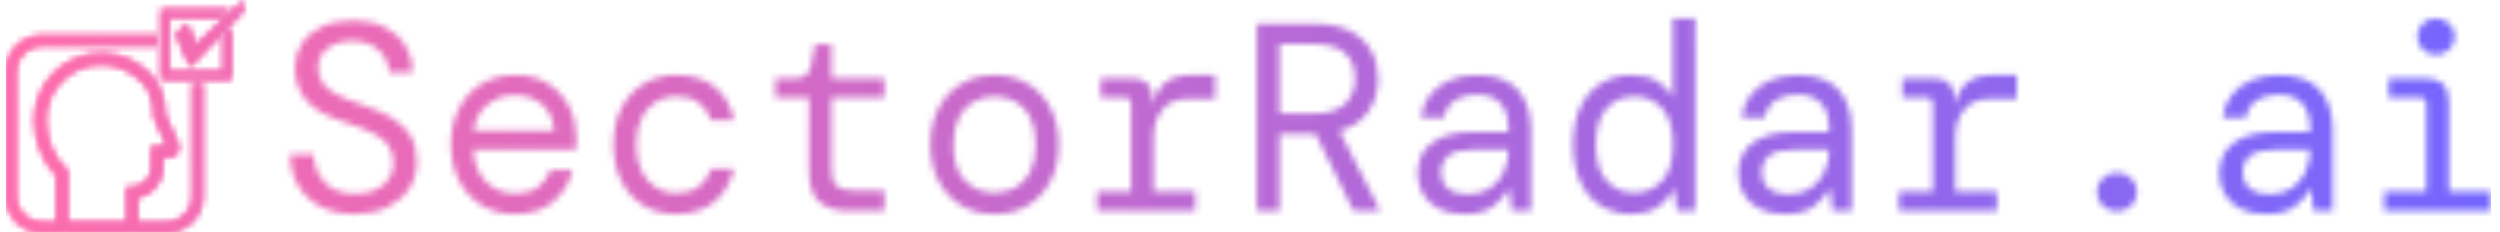
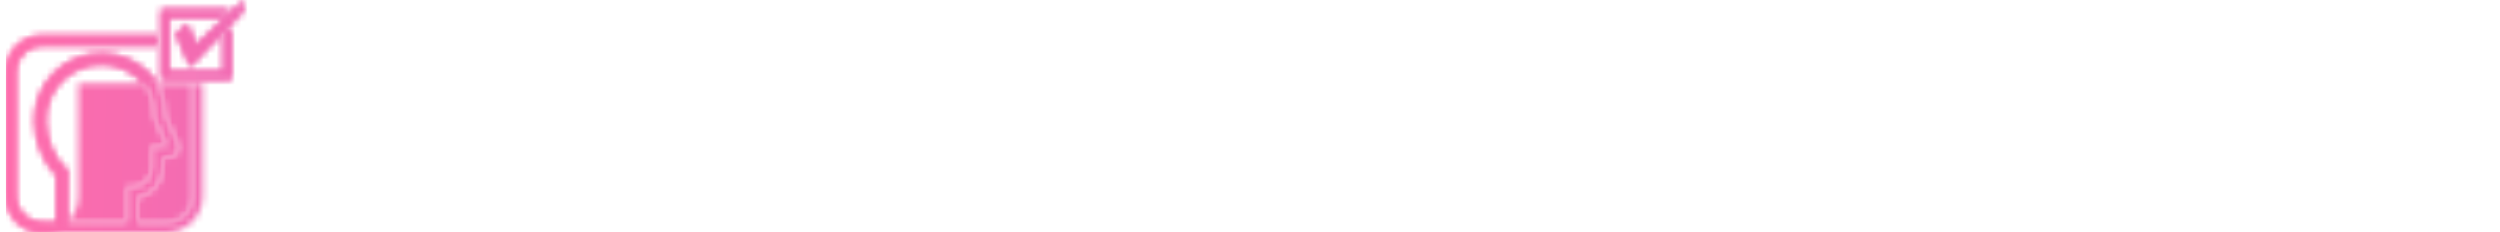
<svg xmlns="http://www.w3.org/2000/svg" version="1.1" width="2000" height="186" viewBox="0 0 2000 186">
  <g transform="matrix(1,0,0,1,-1.212,0.006)">
    <svg viewBox="0 0 396 37" data-background-color="#2e024e" preserveAspectRatio="xMidYMid meet" height="186" width="2000">
      <g id="tight-bounds" transform="matrix(1,0,0,1,0.24,-0.001)">
        <svg viewBox="0 0 395.52 37.002" height="37.002" width="395.52">
          <g>
            <svg viewBox="0 0 446.592 41.78" height="37.002" width="395.52">
              <g transform="matrix(1,0,0,1,51.072,3.314)">
                <svg viewBox="0 0 395.52 35.153" height="35.153" width="395.52">
                  <g id="textblocktransform">
                    <svg viewBox="0 0 395.52 35.153" height="35.153" width="395.52" id="textblock">
                      <g>
                        <svg viewBox="0 0 395.52 35.153" height="35.153" width="395.52">
                          <g transform="matrix(1,0,0,1,0,0)">
                            <svg width="395.52" viewBox="3.2 -36 411.77 36.6" height="35.153" data-palette-color="url(#a28674a5-bedb-4267-b316-90b516f198aa)" />
                          </g>
                        </svg>
                      </g>
                    </svg>
                  </g>
                </svg>
              </g>
              <g>
                <svg viewBox="0 0 42.773 41.78" height="41.78" width="42.773">
                  <g>
                    <svg version="1.1" x="0" y="0" viewBox="5.751 5.03 89.19 87.12" enable-background="new 0 0 100 100" xml:space="preserve" height="41.78" width="42.773" class="icon-icon-0" data-fill-palette-color="accent" id="icon-0" />
                  </g>
                </svg>
              </g>
            </svg>
          </g>
          <defs />
          <mask id="04df1184-b923-48d1-a980-050139ec3ff4">
            <g id="SvgjsG2622">
              <svg viewBox="0 0 395.52 37.002" height="37.002" width="395.52">
                <g>
                  <svg viewBox="0 0 446.592 41.78" height="37.002" width="395.52">
                    <g transform="matrix(1,0,0,1,51.072,3.314)">
                      <svg viewBox="0 0 395.52 35.153" height="35.153" width="395.52">
                        <g id="SvgjsG2621">
                          <svg viewBox="0 0 395.52 35.153" height="35.153" width="395.52" id="SvgjsSvg2620">
                            <g>
                              <svg viewBox="0 0 395.52 35.153" height="35.153" width="395.52">
                                <g transform="matrix(1,0,0,1,0,0)">
                                  <svg width="395.52" viewBox="3.2 -36 411.77 36.6" height="35.153" data-palette-color="url(#a28674a5-bedb-4267-b316-90b516f198aa)">
-                                     <path d="M15.35 0.6L15.35 0.6Q11.65 0.6 8.93-0.8 6.2-2.2 4.73-4.7 3.25-7.2 3.2-10.55L3.2-10.55 7.6-10.55Q7.65-7.55 9.63-5.38 11.6-3.2 15.35-3.2L15.35-3.2Q18.8-3.2 20.68-4.88 22.55-6.55 22.55-8.9L22.55-8.9Q22.55-10.85 21.65-12.18 20.75-13.5 18.73-14.53 16.7-15.55 13.3-16.65L13.3-16.65Q8.5-18.1 6.3-20.6 4.1-23.1 4.1-26.8L4.1-26.8Q4.1-29.3 5.4-31.3 6.7-33.3 9.15-34.45 11.6-35.6 15.1-35.6L15.1-35.6Q18.4-35.6 20.88-34.38 23.35-33.15 24.73-30.95 26.1-28.75 26.1-25.9L26.1-25.9 21.7-25.9Q21.7-27.3 20.95-28.65 20.2-30 18.7-30.9 17.2-31.8 14.9-31.8L14.9-31.8Q12.15-31.8 10.3-30.48 8.45-29.15 8.45-26.85L8.45-26.85Q8.45-25.1 9.28-23.9 10.1-22.7 12-21.73 13.9-20.75 17.15-19.65L17.15-19.65Q20.2-18.65 22.38-17.32 24.55-16 25.73-14.05 26.9-12.1 26.9-9.2L26.9-9.2Q26.9-6.35 25.45-4.15 24-1.95 21.4-0.68 18.8 0.6 15.35 0.6ZM45.25 0.6L45.25 0.6Q41.75 0.6 39.07-1.03 36.4-2.65 34.85-5.58 33.3-8.5 33.3-12.4L33.3-12.4Q33.3-16.3 34.82-19.23 36.35-22.15 39.05-23.78 41.75-25.4 45.35-25.4L45.35-25.4Q48.95-25.4 51.5-23.78 54.05-22.15 55.4-19.5 56.75-16.85 56.75-13.8L56.75-13.8Q56.75-13.25 56.72-12.7 56.7-12.15 56.7-11.45L56.7-11.45 37.45-11.45Q37.6-8.7 38.72-6.88 39.85-5.05 41.57-4.15 43.3-3.25 45.25-3.25L45.25-3.25Q48-3.25 49.55-4.4 51.1-5.55 51.9-7.6L51.9-7.6 56.05-7.6Q55.2-4.15 52.5-1.78 49.8 0.6 45.25 0.6ZM45.25-21.65L45.25-21.65Q42.35-21.65 40.17-19.9 38-18.15 37.5-15L37.5-15 52.6-15Q52.4-18.1 50.37-19.88 48.35-21.65 45.25-21.65ZM75.4 0.6L75.4 0.6Q72.05 0.6 69.42-0.95 66.8-2.5 65.25-5.43 63.7-8.35 63.7-12.4L63.7-12.4Q63.7-16.45 65.25-19.38 66.8-22.3 69.47-23.85 72.15-25.4 75.4-25.4L75.4-25.4Q80-25.4 82.75-23.1 85.5-20.8 86.25-16.95L86.25-16.95 81.95-16.95Q81.34-19 79.65-20.23 77.95-21.45 75.34-21.45L75.34-21.45Q73.45-21.45 71.75-20.45 70.05-19.45 69-17.45 67.95-15.45 67.95-12.4L67.95-12.4Q67.95-9.35 69-7.33 70.05-5.3 71.75-4.3 73.45-3.3 75.34-3.3L75.34-3.3Q78.09-3.3 79.72-4.55 81.34-5.8 81.95-7.85L81.95-7.85 86.25-7.85Q85.3-3.9 82.52-1.65 79.75 0.6 75.4 0.6ZM114.39 0L107.59 0Q104.19 0 102.24-1.65 100.29-3.3 100.29-7.6L100.29-7.6 100.29-21.2 93.99-21.2 93.99-24.8 97.74-24.8Q100.29-24.8 100.69-27.3L100.69-27.3 101.39-31.15 104.49-31.15 104.49-24.8 114.39-24.8 114.39-21.2 104.49-21.2 104.49-7.6Q104.49-5.5 105.47-4.65 106.44-3.8 108.84-3.8L108.84-3.8 114.39-3.8 114.39 0ZM134.99 0.6L134.99 0.6Q131.49 0.6 128.79-1 126.09-2.6 124.54-5.53 122.99-8.45 122.99-12.4L122.99-12.4Q122.99-16.35 124.54-19.28 126.09-22.2 128.79-23.8 131.49-25.4 134.99-25.4L134.99-25.4Q138.49-25.4 141.19-23.8 143.89-22.2 145.44-19.28 146.99-16.35 146.99-12.4L146.99-12.4Q146.99-8.45 145.44-5.53 143.89-2.6 141.19-1 138.49 0.6 134.99 0.6ZM134.99-3.4L134.99-3.4Q137.14-3.4 138.89-4.35 140.64-5.3 141.67-7.3 142.69-9.3 142.69-12.4L142.69-12.4Q142.69-15.5 141.67-17.5 140.64-19.5 138.89-20.45 137.14-21.4 134.99-21.4L134.99-21.4Q132.89-21.4 131.14-20.45 129.39-19.5 128.34-17.5 127.29-15.5 127.29-12.4L127.29-12.4Q127.29-7.75 129.54-5.58 131.79-3.4 134.99-3.4ZM172.54 0L154.19 0 154.19-3.6 160.54-3.6 160.54-19.95Q160.54-21.2 159.34-21.2L159.34-21.2 154.84-21.2 154.84-24.8 160.89-24.8Q162.54-24.8 163.54-23.9 164.54-23 164.54-21.25L164.54-21.25 164.54-20.2 164.74-20.2Q165.34-22.7 167.01-24.05 168.69-25.4 171.69-25.4L171.69-25.4 176.24-25.4 176.24-20.95 171.09-20.95Q168.04-20.95 166.39-18.93 164.74-16.9 164.74-13.75L164.74-13.75 164.74-3.6 172.54-3.6 172.54 0ZM188.29 0L184.09 0 184.09-35 194.84-35Q198.89-35 201.51-33.65 204.14-32.3 205.44-29.98 206.74-27.65 206.74-24.7L206.74-24.7Q206.74-21.25 204.96-18.63 203.19-16 199.54-14.95L199.54-14.95 207.14 0 202.14 0 195.09-14.35 194.84-14.35 188.29-14.35 188.29 0ZM188.29-31.2L188.29-18.2 194.69-18.2Q198.69-18.2 200.56-20.03 202.44-21.85 202.44-24.7L202.44-24.7Q202.44-27.7 200.61-29.45 198.79-31.2 194.64-31.2L194.64-31.2 188.29-31.2ZM222.88 0.6L222.88 0.6Q219.93 0.6 217.98-0.45 216.03-1.5 215.08-3.23 214.13-4.95 214.13-7L214.13-7Q214.13-10.8 216.91-12.78 219.68-14.75 224.33-14.75L224.33-14.75 231.13-14.75 231.13-15.25Q231.13-21.75 225.18-21.75L225.18-21.75Q222.78-21.75 221.16-20.7 219.53-19.65 219.08-17.4L219.08-17.4 214.78-17.4Q215.03-19.9 216.46-21.7 217.88-23.5 220.13-24.45 222.38-25.4 225.18-25.4L225.18-25.4Q230.48-25.4 232.91-22.63 235.33-19.85 235.33-15.25L235.33-15.25 235.33 0 231.73 0 231.38-3.85 231.03-3.85Q229.93-2.05 228.11-0.73 226.28 0.6 222.88 0.6ZM223.63-3.1L223.63-3.1Q226.03-3.1 227.71-4.25 229.38-5.4 230.26-7.3 231.13-9.2 231.13-11.45L231.13-11.45 224.68-11.45Q221.28-11.45 219.91-10.3 218.53-9.15 218.53-7.25L218.53-7.25Q218.53-5.3 219.83-4.2 221.13-3.1 223.63-3.1ZM254.13 0.6L254.13 0.6Q250.98 0.6 248.51-0.9 246.03-2.4 244.63-5.33 243.23-8.25 243.23-12.45L243.23-12.45Q243.23-16.6 244.63-19.5 246.03-22.4 248.51-23.9 250.98-25.4 254.13-25.4L254.13-25.4Q257.08-25.4 259-24.25 260.93-23.1 261.88-21.25L261.88-21.25 261.88-36 266.08-36 266.08 0 262.63 0 262.18-3.85 261.88-3.85Q260.88-1.8 258.93-0.6 256.98 0.6 254.13 0.6ZM254.68-3.4L254.68-3.4Q257.83-3.4 259.88-5.63 261.93-7.85 261.93-12.4L261.93-12.4Q261.93-16.95 259.88-19.18 257.83-21.4 254.68-21.4L254.68-21.4Q251.53-21.4 249.51-19.18 247.48-16.95 247.48-12.4L247.48-12.4Q247.48-7.85 249.51-5.63 251.53-3.4 254.68-3.4ZM282.88 0.6L282.88 0.6Q279.93 0.6 277.98-0.45 276.03-1.5 275.08-3.23 274.13-4.95 274.13-7L274.13-7Q274.13-10.8 276.9-12.78 279.68-14.75 284.33-14.75L284.33-14.75 291.13-14.75 291.13-15.25Q291.13-21.75 285.18-21.75L285.18-21.75Q282.78-21.75 281.15-20.7 279.53-19.65 279.08-17.4L279.08-17.4 274.78-17.4Q275.03-19.9 276.45-21.7 277.88-23.5 280.13-24.45 282.38-25.4 285.18-25.4L285.18-25.4Q290.48-25.4 292.9-22.63 295.33-19.85 295.33-15.25L295.33-15.25 295.33 0 291.73 0 291.38-3.85 291.03-3.85Q289.93-2.05 288.1-0.73 286.28 0.6 282.88 0.6ZM283.63-3.1L283.63-3.1Q286.03-3.1 287.7-4.25 289.38-5.4 290.25-7.3 291.13-9.2 291.13-11.45L291.13-11.45 284.68-11.45Q281.28-11.45 279.9-10.3 278.53-9.15 278.53-7.25L278.53-7.25Q278.53-5.3 279.83-4.2 281.13-3.1 283.63-3.1ZM322.53 0L304.18 0 304.18-3.6 310.53-3.6 310.53-19.95Q310.53-21.2 309.33-21.2L309.33-21.2 304.83-21.2 304.83-24.8 310.88-24.8Q312.53-24.8 313.53-23.9 314.53-23 314.53-21.25L314.53-21.25 314.53-20.2 314.73-20.2Q315.33-22.7 317-24.05 318.68-25.4 321.68-25.4L321.68-25.4 326.23-25.4 326.23-20.95 321.08-20.95Q318.03-20.95 316.38-18.93 314.73-16.9 314.73-13.75L314.73-13.75 314.73-3.6 322.53-3.6 322.53 0ZM344.97 0.1L344.97 0.1Q343.42 0.1 342.32-0.95 341.22-2 341.22-3.55L341.22-3.55Q341.22-5.05 342.32-6.1 343.42-7.15 344.97-7.15L344.97-7.15Q346.52-7.15 347.62-6.1 348.72-5.05 348.72-3.55L348.72-3.55Q348.72-2 347.62-0.95 346.52 0.1 344.97 0.1ZM372.87 0.6L372.87 0.6Q369.92 0.6 367.97-0.45 366.02-1.5 365.07-3.23 364.12-4.95 364.12-7L364.12-7Q364.12-10.8 366.9-12.78 369.67-14.75 374.32-14.75L374.32-14.75 381.12-14.75 381.12-15.25Q381.12-21.75 375.17-21.75L375.17-21.75Q372.77-21.75 371.15-20.7 369.52-19.65 369.07-17.4L369.07-17.4 364.77-17.4Q365.02-19.9 366.45-21.7 367.87-23.5 370.12-24.45 372.37-25.4 375.17-25.4L375.17-25.4Q380.47-25.4 382.9-22.63 385.32-19.85 385.32-15.25L385.32-15.25 385.32 0 381.72 0 381.37-3.85 381.02-3.85Q379.92-2.05 378.1-0.73 376.27 0.6 372.87 0.6ZM373.62-3.1L373.62-3.1Q376.02-3.1 377.7-4.25 379.37-5.4 380.25-7.3 381.12-9.2 381.12-11.45L381.12-11.45 374.67-11.45Q371.27-11.45 369.9-10.3 368.52-9.15 368.52-7.25L368.52-7.25Q368.52-5.3 369.82-4.2 371.12-3.1 373.62-3.1ZM404.67-29.2L404.67-29.2Q403.17-29.2 402.17-30.2 401.17-31.2 401.17-32.6L401.17-32.6Q401.17-34.05 402.17-35.02 403.17-36 404.67-36L404.67-36Q406.12-36 407.14-35.02 408.17-34.05 408.17-32.6L408.17-32.6Q408.17-31.2 407.14-30.2 406.12-29.2 404.67-29.2ZM414.97 0L394.97 0 394.97-3.6 402.87-3.6 402.87-19.95Q402.87-21.2 401.62-21.2L401.62-21.2 395.82-21.2 395.82-24.8 402.62-24.8Q407.07-24.8 407.07-20.35L407.07-20.35 407.07-3.6 414.97-3.6 414.97 0Z" opacity="1" transform="matrix(1,0,0,1,0,0)" fill="white" class="wordmark-text-0" id="SvgjsPath2619" />
-                                   </svg>
+                                     </svg>
                                </g>
                              </svg>
                            </g>
                          </svg>
                        </g>
                      </svg>
                    </g>
                    <g>
                      <svg viewBox="0 0 42.773 41.78" height="41.78" width="42.773">
                        <g>
                          <svg version="1.1" x="0" y="0" viewBox="5.751 5.03 89.19 87.12" enable-background="new 0 0 100 100" xml:space="preserve" height="41.78" width="42.773" class="icon-icon-0" data-fill-palette-color="accent" id="SvgjsSvg2618">
                            <g fill="black">
                              <polygon points="69.47,17.653 73.933,13.96 77.093,21.802 94.941,5.03 94.634,9.339 74.76,30.141  " fill="black" />
                              <polygon points="87.213,18.385 87.213,31.778 67.038,31.778 67.038,11.603 86.655,11.603 89.975,8.483 63.919,8.483 63.919,34.897    90.333,34.897 90.333,15.12  " fill="black" />
-                               <path d="M75.704 36.251v42.312c0 5.371-4.37 9.741-9.742 9.741H55.233v-9.253c5.288-0.98 9.305-5.626 9.305-11.194v-3.833h2.411c1.276 0 2.44-0.649 3.11-1.735 0.671-1.086 0.73-2.416 0.197-3.476l-4.787-10.681c-0.097-3.787-0.76-7.117-1.963-9.888-0.091-0.216-0.558-1.302-1.004-1.991 0 0-0.001-0.001-0.001-0.001l-0.201 0v-0.312c-0.931-1.514-2.072-2.864-3.416-4.001-4.685-4.464-10.818-6.922-17.276-6.922-13.825 0-25.072 11.247-25.072 25.072 0 7.716 3.342 16.022 8.218 20.622v17.594h-5.418c-5.371 0-9.741-4.37-9.741-9.741V31.937c0-5.371 4.37-9.741 9.741-9.741h42.964v-3.846H19.338c-7.493 0-13.587 6.095-13.587 13.587v46.626c0 7.493 6.095 13.587 13.587 13.587h46.625c7.493 0 13.588-6.095 13.588-13.587V36.251H75.704zM51.074 75.081v13.085H28.914V68.808l-0.742-0.622c-4.332-3.637-7.475-11.249-7.475-18.099 0-11.531 9.381-20.912 20.912-20.912 5.403 0 10.534 2.064 14.447 5.813l0.103 0.091c1.106 0.928 2.039 2.042 2.776 3.311l0.069 0.112c0.16 0.24 0.473 0.894 0.679 1.38 1.037 2.387 1.587 5.329 1.636 8.743l0.006 0.43 4.847 10.81h-5.793v7.992c0 3.983-3.241 7.225-7.226 7.225H51.074z" fill="black" />
+                               <path d="M75.704 36.251v42.312c0 5.371-4.37 9.741-9.742 9.741H55.233v-9.253c5.288-0.98 9.305-5.626 9.305-11.194v-3.833h2.411c1.276 0 2.44-0.649 3.11-1.735 0.671-1.086 0.73-2.416 0.197-3.476l-4.787-10.681c-0.097-3.787-0.76-7.117-1.963-9.888-0.091-0.216-0.558-1.302-1.004-1.991 0 0-0.001-0.001-0.001-0.001l-0.201 0v-0.312c-0.931-1.514-2.072-2.864-3.416-4.001-4.685-4.464-10.818-6.922-17.276-6.922-13.825 0-25.072 11.247-25.072 25.072 0 7.716 3.342 16.022 8.218 20.622v17.594h-5.418c-5.371 0-9.741-4.37-9.741-9.741V31.937c0-5.371 4.37-9.741 9.741-9.741h42.964v-3.846H19.338c-7.493 0-13.587 6.095-13.587 13.587v46.626c0 7.493 6.095 13.587 13.587 13.587c7.493 0 13.588-6.095 13.588-13.587V36.251H75.704zM51.074 75.081v13.085H28.914V68.808l-0.742-0.622c-4.332-3.637-7.475-11.249-7.475-18.099 0-11.531 9.381-20.912 20.912-20.912 5.403 0 10.534 2.064 14.447 5.813l0.103 0.091c1.106 0.928 2.039 2.042 2.776 3.311l0.069 0.112c0.16 0.24 0.473 0.894 0.679 1.38 1.037 2.387 1.587 5.329 1.636 8.743l0.006 0.43 4.847 10.81h-5.793v7.992c0 3.983-3.241 7.225-7.226 7.225H51.074z" fill="black" />
                            </g>
                          </svg>
                        </g>
                      </svg>
                    </g>
                  </svg>
                </g>
                <defs>
                  <mask />
                </defs>
              </svg>
              <rect width="395.52" height="37.002" fill="black" stroke="none" visibility="hidden" />
            </g>
          </mask>
          <linearGradient x1="0" x2="1" y1="0.548" y2="0.55" id="a28674a5-bedb-4267-b316-90b516f198aa">
            <stop stop-color="#ff6cab" offset="0" />
            <stop stop-color="#7366ff" offset="1" />
          </linearGradient>
          <rect width="395.52" height="37.002" fill="url(#a28674a5-bedb-4267-b316-90b516f198aa)" mask="url(#04df1184-b923-48d1-a980-050139ec3ff4)" data-fill-palette-color="primary" />
          <mask id="3dae1ea2-f384-43b3-a61f-aca26360daf4">
            <g id="SvgjsG2631">
              <svg viewBox="0 0 395.52 37.002" height="37.002" width="395.52">
                <g>
                  <svg viewBox="0 0 446.592 41.78" height="37.002" width="395.52">
                    <g transform="matrix(1,0,0,1,51.072,3.314)">
                      <svg viewBox="0 0 395.52 35.153" height="35.153" width="395.52">
                        <g id="SvgjsG2630">
                          <svg viewBox="0 0 395.52 35.153" height="35.153" width="395.52" id="SvgjsSvg2629">
                            <g>
                              <svg viewBox="0 0 395.52 35.153" height="35.153" width="395.52">
                                <g transform="matrix(1,0,0,1,0,0)">
                                  <svg width="395.52" viewBox="3.2 -36 411.77 36.6" height="35.153" data-palette-color="url(#a28674a5-bedb-4267-b316-90b516f198aa)" />
                                </g>
                              </svg>
                            </g>
                          </svg>
                        </g>
                      </svg>
                    </g>
                    <g>
                      <svg viewBox="0 0 42.773 41.78" height="41.78" width="42.773">
                        <g>
                          <svg version="1.1" x="0" y="0" viewBox="5.751 5.03 89.19 87.12" enable-background="new 0 0 100 100" xml:space="preserve" height="41.78" width="42.773" class="icon-icon-0" data-fill-palette-color="accent" id="SvgjsSvg2628">
                            <g fill="white">
                              <polygon points="69.47,17.653 73.933,13.96 77.093,21.802 94.941,5.03 94.634,9.339 74.76,30.141  " fill="white" />
                              <polygon points="87.213,18.385 87.213,31.778 67.038,31.778 67.038,11.603 86.655,11.603 89.975,8.483 63.919,8.483 63.919,34.897    90.333,34.897 90.333,15.12  " fill="white" />
                              <path d="M75.704 36.251v42.312c0 5.371-4.37 9.741-9.742 9.741H55.233v-9.253c5.288-0.98 9.305-5.626 9.305-11.194v-3.833h2.411c1.276 0 2.44-0.649 3.11-1.735 0.671-1.086 0.73-2.416 0.197-3.476l-4.787-10.681c-0.097-3.787-0.76-7.117-1.963-9.888-0.091-0.216-0.558-1.302-1.004-1.991 0 0-0.001-0.001-0.001-0.001l-0.201 0v-0.312c-0.931-1.514-2.072-2.864-3.416-4.001-4.685-4.464-10.818-6.922-17.276-6.922-13.825 0-25.072 11.247-25.072 25.072 0 7.716 3.342 16.022 8.218 20.622v17.594h-5.418c-5.371 0-9.741-4.37-9.741-9.741V31.937c0-5.371 4.37-9.741 9.741-9.741h42.964v-3.846H19.338c-7.493 0-13.587 6.095-13.587 13.587v46.626c0 7.493 6.095 13.587 13.587 13.587h46.625c7.493 0 13.588-6.095 13.588-13.587V36.251H75.704zM51.074 75.081v13.085H28.914V68.808l-0.742-0.622c-4.332-3.637-7.475-11.249-7.475-18.099 0-11.531 9.381-20.912 20.912-20.912 5.403 0 10.534 2.064 14.447 5.813l0.103 0.091c1.106 0.928 2.039 2.042 2.776 3.311l0.069 0.112c0.16 0.24 0.473 0.894 0.679 1.38 1.037 2.387 1.587 5.329 1.636 8.743l0.006 0.43 4.847 10.81h-5.793v7.992c0 3.983-3.241 7.225-7.226 7.225H51.074z" fill="white" />
                            </g>
                          </svg>
                        </g>
                      </svg>
                    </g>
                  </svg>
                </g>
                <defs>
                  <mask />
                </defs>
                <mask>
                  <g id="SvgjsG2627">
                    <svg viewBox="0 0 395.52 37.002" height="37.002" width="395.52">
                      <g>
                        <svg viewBox="0 0 446.592 41.78" height="37.002" width="395.52">
                          <g transform="matrix(1,0,0,1,51.072,3.314)">
                            <svg viewBox="0 0 395.52 35.153" height="35.153" width="395.52">
                              <g id="SvgjsG2626">
                                <svg viewBox="0 0 395.52 35.153" height="35.153" width="395.52" id="SvgjsSvg2625">
                                  <g>
                                    <svg viewBox="0 0 395.52 35.153" height="35.153" width="395.52">
                                      <g transform="matrix(1,0,0,1,0,0)">
                                        <svg width="395.52" viewBox="3.2 -36 411.77 36.6" height="35.153" data-palette-color="url(#a28674a5-bedb-4267-b316-90b516f198aa)">
                                          <path d="M15.35 0.6L15.35 0.6Q11.65 0.6 8.93-0.8 6.2-2.2 4.73-4.7 3.25-7.2 3.2-10.55L3.2-10.55 7.6-10.55Q7.65-7.55 9.63-5.38 11.6-3.2 15.35-3.2L15.35-3.2Q18.8-3.2 20.68-4.88 22.55-6.55 22.55-8.9L22.55-8.9Q22.55-10.85 21.65-12.18 20.75-13.5 18.73-14.53 16.7-15.55 13.3-16.65L13.3-16.65Q8.5-18.1 6.3-20.6 4.1-23.1 4.1-26.8L4.1-26.8Q4.1-29.3 5.4-31.3 6.7-33.3 9.15-34.45 11.6-35.6 15.1-35.6L15.1-35.6Q18.4-35.6 20.88-34.38 23.35-33.15 24.73-30.95 26.1-28.75 26.1-25.9L26.1-25.9 21.7-25.9Q21.7-27.3 20.95-28.65 20.2-30 18.7-30.9 17.2-31.8 14.9-31.8L14.9-31.8Q12.15-31.8 10.3-30.48 8.45-29.15 8.45-26.85L8.45-26.85Q8.45-25.1 9.28-23.9 10.1-22.7 12-21.73 13.9-20.75 17.15-19.65L17.15-19.65Q20.2-18.65 22.38-17.32 24.55-16 25.73-14.05 26.9-12.1 26.9-9.2L26.9-9.2Q26.9-6.35 25.45-4.15 24-1.95 21.4-0.68 18.8 0.6 15.35 0.6ZM45.25 0.6L45.25 0.6Q41.75 0.6 39.07-1.03 36.4-2.65 34.85-5.58 33.3-8.5 33.3-12.4L33.3-12.4Q33.3-16.3 34.82-19.23 36.35-22.15 39.05-23.78 41.75-25.4 45.35-25.4L45.35-25.4Q48.95-25.4 51.5-23.78 54.05-22.15 55.4-19.5 56.75-16.85 56.75-13.8L56.75-13.8Q56.75-13.25 56.72-12.7 56.7-12.15 56.7-11.45L56.7-11.45 37.45-11.45Q37.6-8.7 38.72-6.88 39.85-5.05 41.57-4.15 43.3-3.25 45.25-3.25L45.25-3.25Q48-3.25 49.55-4.4 51.1-5.55 51.9-7.6L51.9-7.6 56.05-7.6Q55.2-4.15 52.5-1.78 49.8 0.6 45.25 0.6ZM45.25-21.65L45.25-21.65Q42.35-21.65 40.17-19.9 38-18.15 37.5-15L37.5-15 52.6-15Q52.4-18.1 50.37-19.88 48.35-21.65 45.25-21.65ZM75.4 0.6L75.4 0.6Q72.05 0.6 69.42-0.95 66.8-2.5 65.25-5.43 63.7-8.35 63.7-12.4L63.7-12.4Q63.7-16.45 65.25-19.38 66.8-22.3 69.47-23.85 72.15-25.4 75.4-25.4L75.4-25.4Q80-25.4 82.75-23.1 85.5-20.8 86.25-16.95L86.25-16.95 81.95-16.95Q81.34-19 79.65-20.23 77.95-21.45 75.34-21.45L75.34-21.45Q73.45-21.45 71.75-20.45 70.05-19.45 69-17.45 67.95-15.45 67.95-12.4L67.95-12.4Q67.95-9.35 69-7.33 70.05-5.3 71.75-4.3 73.45-3.3 75.34-3.3L75.34-3.3Q78.09-3.3 79.72-4.55 81.34-5.8 81.95-7.85L81.95-7.85 86.25-7.85Q85.3-3.9 82.52-1.65 79.75 0.6 75.4 0.6ZM114.39 0L107.59 0Q104.19 0 102.24-1.65 100.29-3.3 100.29-7.6L100.29-7.6 100.29-21.2 93.99-21.2 93.99-24.8 97.74-24.8Q100.29-24.8 100.69-27.3L100.69-27.3 101.39-31.15 104.49-31.15 104.49-24.8 114.39-24.8 114.39-21.2 104.49-21.2 104.49-7.6Q104.49-5.5 105.47-4.65 106.44-3.8 108.84-3.8L108.84-3.8 114.39-3.8 114.39 0ZM134.99 0.6L134.99 0.6Q131.49 0.6 128.79-1 126.09-2.6 124.54-5.53 122.99-8.45 122.99-12.4L122.99-12.4Q122.99-16.35 124.54-19.28 126.09-22.2 128.79-23.8 131.49-25.4 134.99-25.4L134.99-25.4Q138.49-25.4 141.19-23.8 143.89-22.2 145.44-19.28 146.99-16.35 146.99-12.4L146.99-12.4Q146.99-8.45 145.44-5.53 143.89-2.6 141.19-1 138.49 0.6 134.99 0.6ZM134.99-3.4L134.99-3.4Q137.14-3.4 138.89-4.35 140.64-5.3 141.67-7.3 142.69-9.3 142.69-12.4L142.69-12.4Q142.69-15.5 141.67-17.5 140.64-19.5 138.89-20.45 137.14-21.4 134.99-21.4L134.99-21.4Q132.89-21.4 131.14-20.45 129.39-19.5 128.34-17.5 127.29-15.5 127.29-12.4L127.29-12.4Q127.29-7.75 129.54-5.58 131.79-3.4 134.99-3.4ZM172.54 0L154.19 0 154.19-3.6 160.54-3.6 160.54-19.95Q160.54-21.2 159.34-21.2L159.34-21.2 154.84-21.2 154.84-24.8 160.89-24.8Q162.54-24.8 163.54-23.9 164.54-23 164.54-21.25L164.54-21.25 164.54-20.2 164.74-20.2Q165.34-22.7 167.01-24.05 168.69-25.4 171.69-25.4L171.69-25.4 176.24-25.4 176.24-20.95 171.09-20.95Q168.04-20.95 166.39-18.93 164.74-16.9 164.74-13.75L164.74-13.75 164.74-3.6 172.54-3.6 172.54 0ZM188.29 0L184.09 0 184.09-35 194.84-35Q198.89-35 201.51-33.65 204.14-32.3 205.44-29.98 206.74-27.65 206.74-24.7L206.74-24.7Q206.74-21.25 204.96-18.63 203.19-16 199.54-14.95L199.54-14.95 207.14 0 202.14 0 195.09-14.35 194.84-14.35 188.29-14.35 188.29 0ZM188.29-31.2L188.29-18.2 194.69-18.2Q198.69-18.2 200.56-20.03 202.44-21.85 202.44-24.7L202.44-24.7Q202.44-27.7 200.61-29.45 198.79-31.2 194.64-31.2L194.64-31.2 188.29-31.2ZM222.88 0.6L222.88 0.6Q219.93 0.6 217.98-0.45 216.03-1.5 215.08-3.23 214.13-4.95 214.13-7L214.13-7Q214.13-10.8 216.91-12.78 219.68-14.75 224.33-14.75L224.33-14.75 231.13-14.75 231.13-15.25Q231.13-21.75 225.18-21.75L225.18-21.75Q222.78-21.75 221.16-20.7 219.53-19.65 219.08-17.4L219.08-17.4 214.78-17.4Q215.03-19.9 216.46-21.7 217.88-23.5 220.13-24.45 222.38-25.4 225.18-25.4L225.18-25.4Q230.48-25.4 232.91-22.63 235.33-19.85 235.33-15.25L235.33-15.25 235.33 0 231.73 0 231.38-3.85 231.03-3.85Q229.93-2.05 228.11-0.73 226.28 0.6 222.88 0.6ZM223.63-3.1L223.63-3.1Q226.03-3.1 227.71-4.25 229.38-5.4 230.26-7.3 231.13-9.2 231.13-11.45L231.13-11.45 224.68-11.45Q221.28-11.45 219.91-10.3 218.53-9.15 218.53-7.25L218.53-7.25Q218.53-5.3 219.83-4.2 221.13-3.1 223.63-3.1ZM254.13 0.6L254.13 0.6Q250.98 0.6 248.51-0.9 246.03-2.4 244.63-5.33 243.23-8.25 243.23-12.45L243.23-12.45Q243.23-16.6 244.63-19.5 246.03-22.4 248.51-23.9 250.98-25.4 254.13-25.4L254.13-25.4Q257.08-25.4 259-24.25 260.93-23.1 261.88-21.25L261.88-21.25 261.88-36 266.08-36 266.08 0 262.63 0 262.18-3.85 261.88-3.85Q260.88-1.8 258.93-0.6 256.98 0.6 254.13 0.6ZM254.68-3.4L254.68-3.4Q257.83-3.4 259.88-5.63 261.93-7.85 261.93-12.4L261.93-12.4Q261.93-16.95 259.88-19.18 257.83-21.4 254.68-21.4L254.68-21.4Q251.53-21.4 249.51-19.18 247.48-16.95 247.48-12.4L247.48-12.4Q247.48-7.85 249.51-5.63 251.53-3.4 254.68-3.4ZM282.88 0.6L282.88 0.6Q279.93 0.6 277.98-0.45 276.03-1.5 275.08-3.23 274.13-4.95 274.13-7L274.13-7Q274.13-10.8 276.9-12.78 279.68-14.75 284.33-14.75L284.33-14.75 291.13-14.75 291.13-15.25Q291.13-21.75 285.18-21.75L285.18-21.75Q282.78-21.75 281.15-20.7 279.53-19.65 279.08-17.4L279.08-17.4 274.78-17.4Q275.03-19.9 276.45-21.7 277.88-23.5 280.13-24.45 282.38-25.4 285.18-25.4L285.18-25.4Q290.48-25.4 292.9-22.63 295.33-19.85 295.33-15.25L295.33-15.25 295.33 0 291.73 0 291.38-3.85 291.03-3.85Q289.93-2.05 288.1-0.73 286.28 0.6 282.88 0.6ZM283.63-3.1L283.63-3.1Q286.03-3.1 287.7-4.25 289.38-5.4 290.25-7.3 291.13-9.2 291.13-11.45L291.13-11.45 284.68-11.45Q281.28-11.45 279.9-10.3 278.53-9.15 278.53-7.25L278.53-7.25Q278.53-5.3 279.83-4.2 281.13-3.1 283.63-3.1ZM322.53 0L304.18 0 304.18-3.6 310.53-3.6 310.53-19.95Q310.53-21.2 309.33-21.2L309.33-21.2 304.83-21.2 304.83-24.8 310.88-24.8Q312.53-24.8 313.53-23.9 314.53-23 314.53-21.25L314.53-21.25 314.53-20.2 314.73-20.2Q315.33-22.7 317-24.05 318.68-25.4 321.68-25.4L321.68-25.4 326.23-25.4 326.23-20.95 321.08-20.95Q318.03-20.95 316.38-18.93 314.73-16.9 314.73-13.75L314.73-13.75 314.73-3.6 322.53-3.6 322.53 0ZM344.97 0.1L344.97 0.1Q343.42 0.1 342.32-0.95 341.22-2 341.22-3.55L341.22-3.55Q341.22-5.05 342.32-6.1 343.42-7.15 344.97-7.15L344.97-7.15Q346.52-7.15 347.62-6.1 348.72-5.05 348.72-3.55L348.72-3.55Q348.72-2 347.62-0.95 346.52 0.1 344.97 0.1ZM372.87 0.6L372.87 0.6Q369.92 0.6 367.97-0.45 366.02-1.5 365.07-3.23 364.12-4.95 364.12-7L364.12-7Q364.12-10.8 366.9-12.78 369.67-14.75 374.32-14.75L374.32-14.75 381.12-14.75 381.12-15.25Q381.12-21.75 375.17-21.75L375.17-21.75Q372.77-21.75 371.15-20.7 369.52-19.65 369.07-17.4L369.07-17.4 364.77-17.4Q365.02-19.9 366.45-21.7 367.87-23.5 370.12-24.45 372.37-25.4 375.17-25.4L375.17-25.4Q380.47-25.4 382.9-22.63 385.32-19.85 385.32-15.25L385.32-15.25 385.32 0 381.72 0 381.37-3.85 381.02-3.85Q379.92-2.05 378.1-0.73 376.27 0.6 372.87 0.6ZM373.62-3.1L373.62-3.1Q376.02-3.1 377.7-4.25 379.37-5.4 380.25-7.3 381.12-9.2 381.12-11.45L381.12-11.45 374.67-11.45Q371.27-11.45 369.9-10.3 368.52-9.15 368.52-7.25L368.52-7.25Q368.52-5.3 369.82-4.2 371.12-3.1 373.62-3.1ZM404.67-29.2L404.67-29.2Q403.17-29.2 402.17-30.2 401.17-31.2 401.17-32.6L401.17-32.6Q401.17-34.05 402.17-35.02 403.17-36 404.67-36L404.67-36Q406.12-36 407.14-35.02 408.17-34.05 408.17-32.6L408.17-32.6Q408.17-31.2 407.14-30.2 406.12-29.2 404.67-29.2ZM414.97 0L394.97 0 394.97-3.6 402.87-3.6 402.87-19.95Q402.87-21.2 401.62-21.2L401.62-21.2 395.82-21.2 395.82-24.8 402.62-24.8Q407.07-24.8 407.07-20.35L407.07-20.35 407.07-3.6 414.97-3.6 414.97 0Z" opacity="1" transform="matrix(1,0,0,1,0,0)" fill="black" class="wordmark-text-0" id="SvgjsPath2624" />
                                        </svg>
                                      </g>
                                    </svg>
                                  </g>
                                </svg>
                              </g>
                            </svg>
                          </g>
                          <g>
                            <svg viewBox="0 0 42.773 41.78" height="41.78" width="42.773">
                              <g>
                                <svg version="1.1" x="0" y="0" viewBox="5.751 5.03 89.19 87.12" enable-background="new 0 0 100 100" xml:space="preserve" height="41.78" width="42.773" class="icon-icon-0" data-fill-palette-color="accent" id="SvgjsSvg2623">
                                  <g fill="black">
-                                     <polygon points="69.47,17.653 73.933,13.96 77.093,21.802 94.941,5.03 94.634,9.339 74.76,30.141  " fill="black" />
                                    <polygon points="87.213,18.385 87.213,31.778 67.038,31.778 67.038,11.603 86.655,11.603 89.975,8.483 63.919,8.483 63.919,34.897    90.333,34.897 90.333,15.12  " fill="black" />
                                    <path d="M75.704 36.251v42.312c0 5.371-4.37 9.741-9.742 9.741H55.233v-9.253c5.288-0.98 9.305-5.626 9.305-11.194v-3.833h2.411c1.276 0 2.44-0.649 3.11-1.735 0.671-1.086 0.73-2.416 0.197-3.476l-4.787-10.681c-0.097-3.787-0.76-7.117-1.963-9.888-0.091-0.216-0.558-1.302-1.004-1.991 0 0-0.001-0.001-0.001-0.001l-0.201 0v-0.312c-0.931-1.514-2.072-2.864-3.416-4.001-4.685-4.464-10.818-6.922-17.276-6.922-13.825 0-25.072 11.247-25.072 25.072 0 7.716 3.342 16.022 8.218 20.622v17.594h-5.418c-5.371 0-9.741-4.37-9.741-9.741V31.937c0-5.371 4.37-9.741 9.741-9.741h42.964v-3.846H19.338c-7.493 0-13.587 6.095-13.587 13.587v46.626c0 7.493 6.095 13.587 13.587 13.587h46.625c7.493 0 13.588-6.095 13.588-13.587V36.251H75.704zM51.074 75.081v13.085H28.914V68.808l-0.742-0.622c-4.332-3.637-7.475-11.249-7.475-18.099 0-11.531 9.381-20.912 20.912-20.912 5.403 0 10.534 2.064 14.447 5.813l0.103 0.091c1.106 0.928 2.039 2.042 2.776 3.311l0.069 0.112c0.16 0.24 0.473 0.894 0.679 1.38 1.037 2.387 1.587 5.329 1.636 8.743l0.006 0.43 4.847 10.81h-5.793v7.992c0 3.983-3.241 7.225-7.226 7.225H51.074z" fill="black" />
                                  </g>
                                </svg>
                              </g>
                            </svg>
                          </g>
                        </svg>
                      </g>
                      <defs>
                        <mask />
                      </defs>
                    </svg>
                    <rect width="395.52" height="37.002" fill="black" stroke="none" visibility="hidden" />
                  </g>
                </mask>
              </svg>
              <rect width="395.52" height="37.002" fill="black" stroke="none" visibility="hidden" />
            </g>
          </mask>
          <linearGradient x1="0" x2="1" y1="0.548" y2="0.55" id="674f3fba-f064-4dd8-b906-c4c672a549e9">
            <stop stop-color="#ff6cab" offset="0" />
            <stop stop-color="#7366ff" offset="1" />
          </linearGradient>
          <rect width="395.52" height="37.002" fill="url(#674f3fba-f064-4dd8-b906-c4c672a549e9)" mask="url(#3dae1ea2-f384-43b3-a61f-aca26360daf4)" data-fill-palette-color="accent" />
        </svg>
        <rect width="395.52" height="37.002" fill="none" stroke="none" visibility="hidden" />
      </g>
    </svg>
  </g>
</svg>